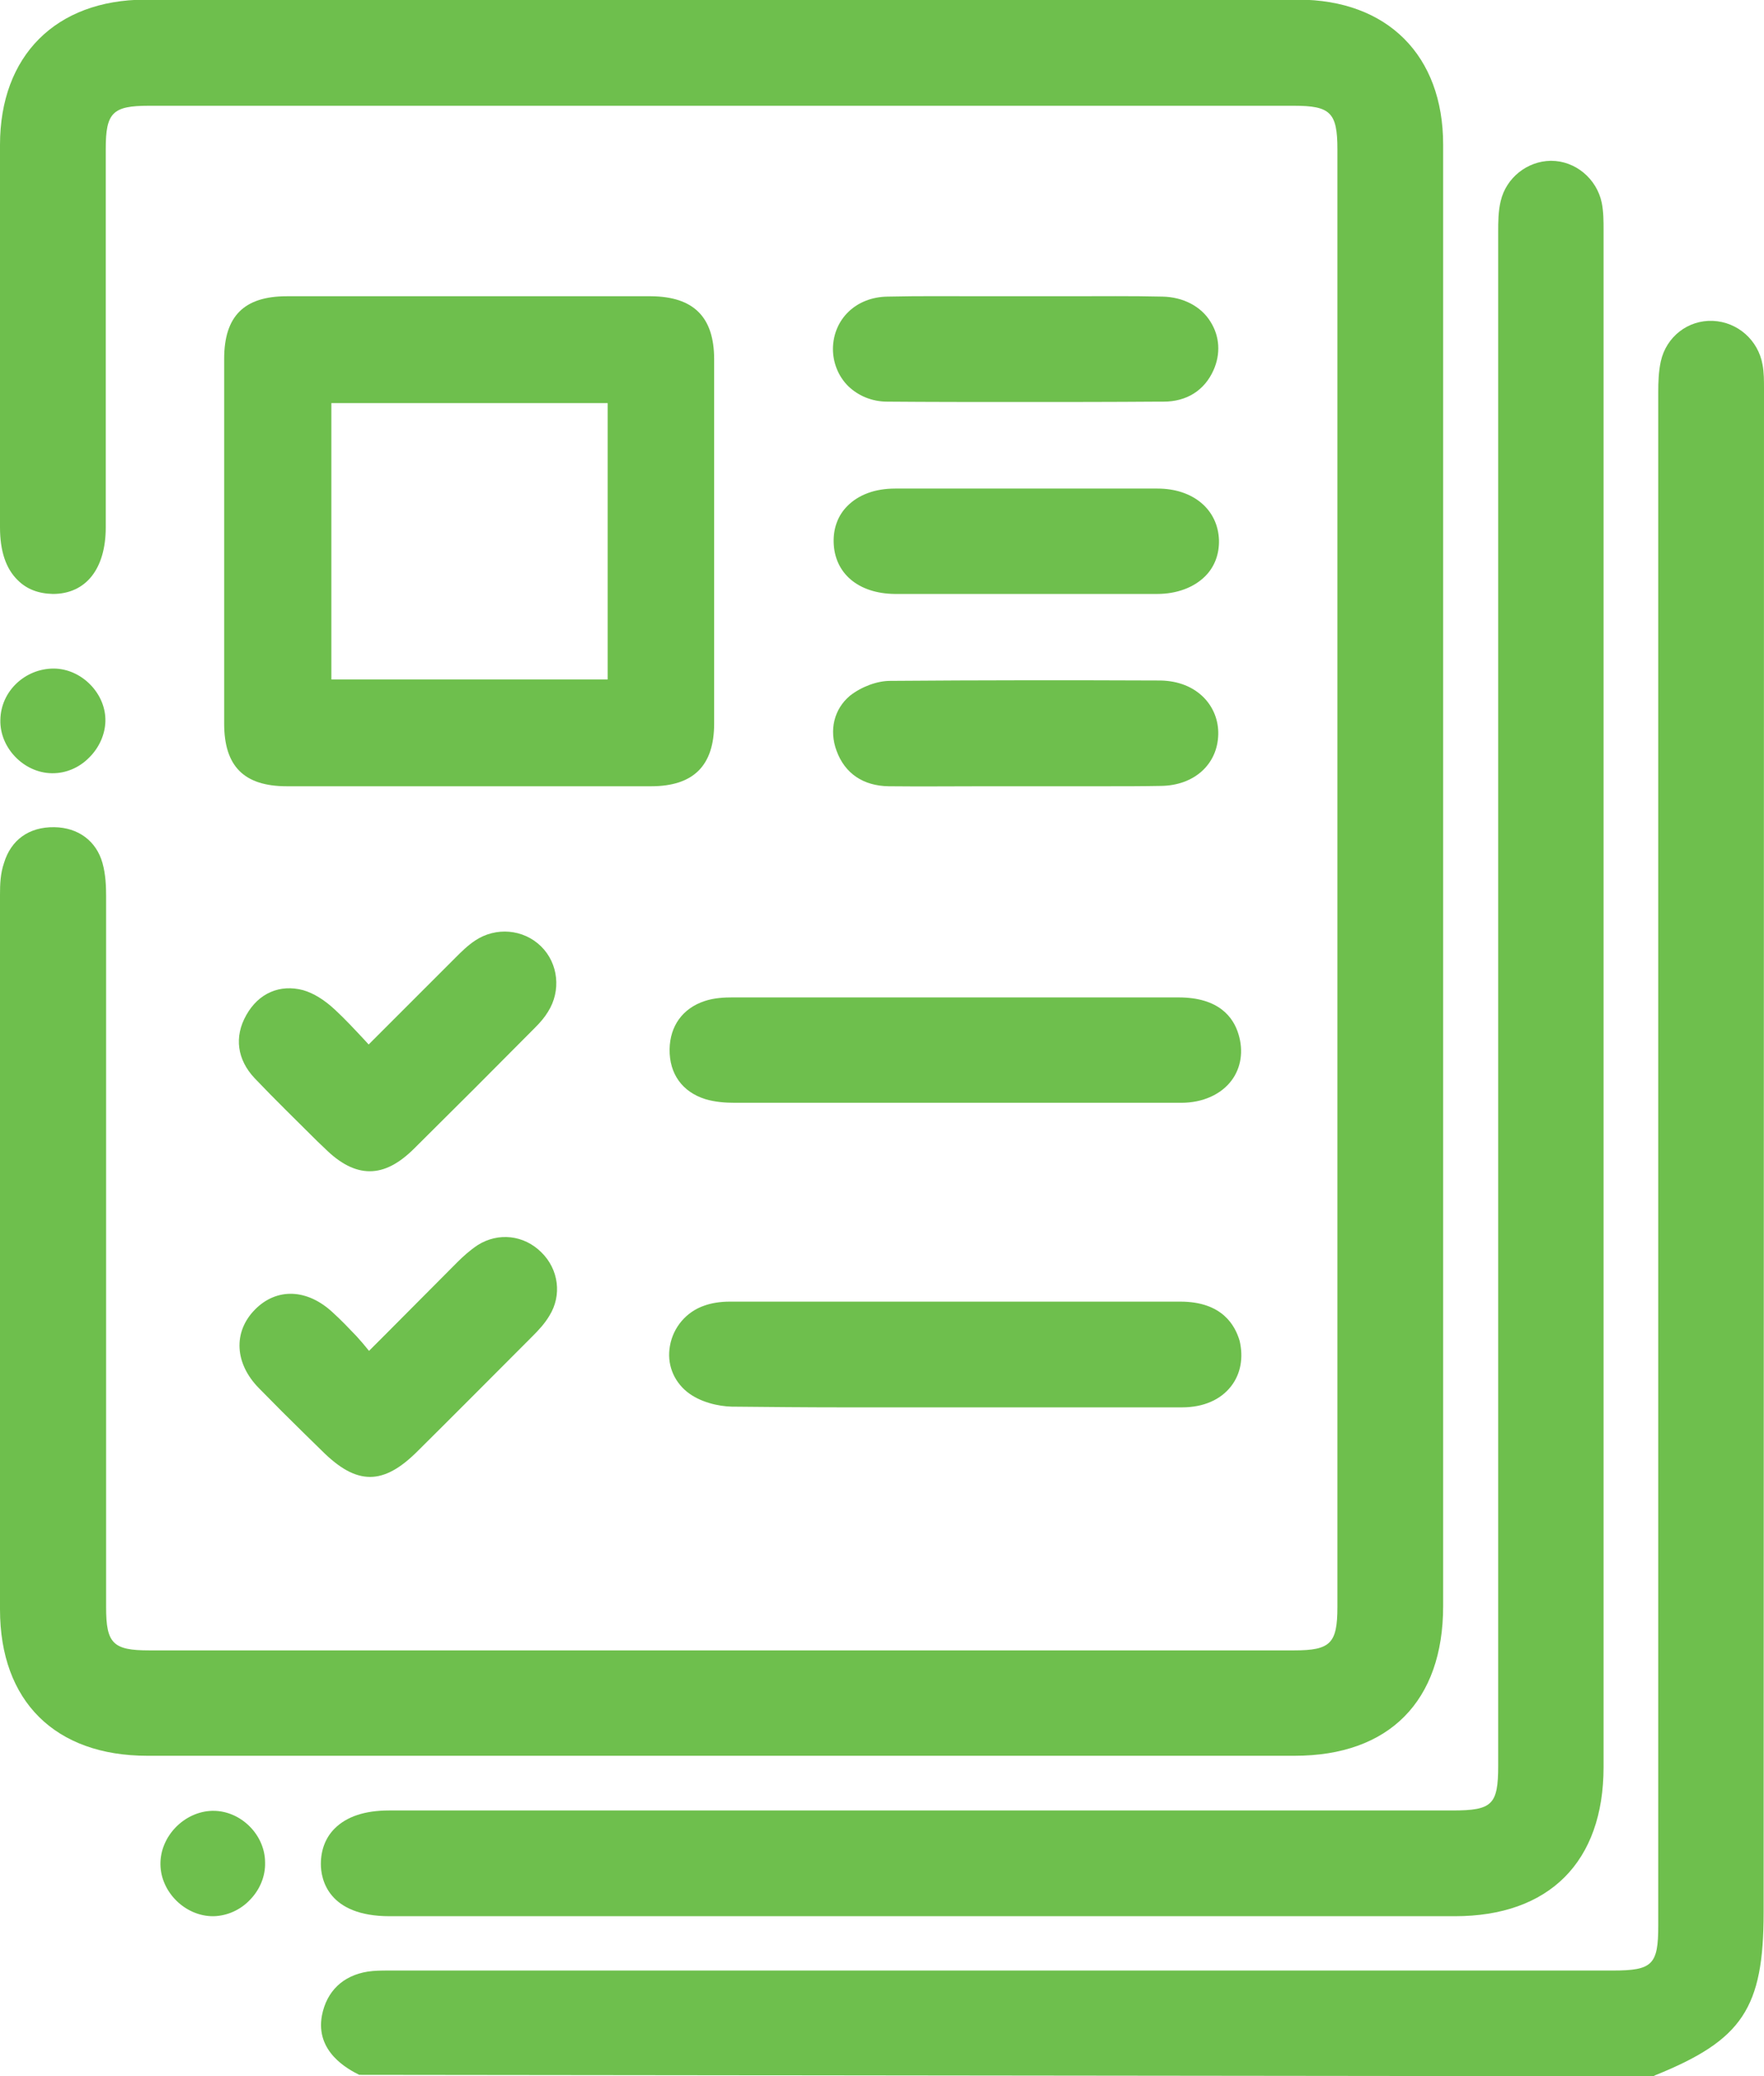
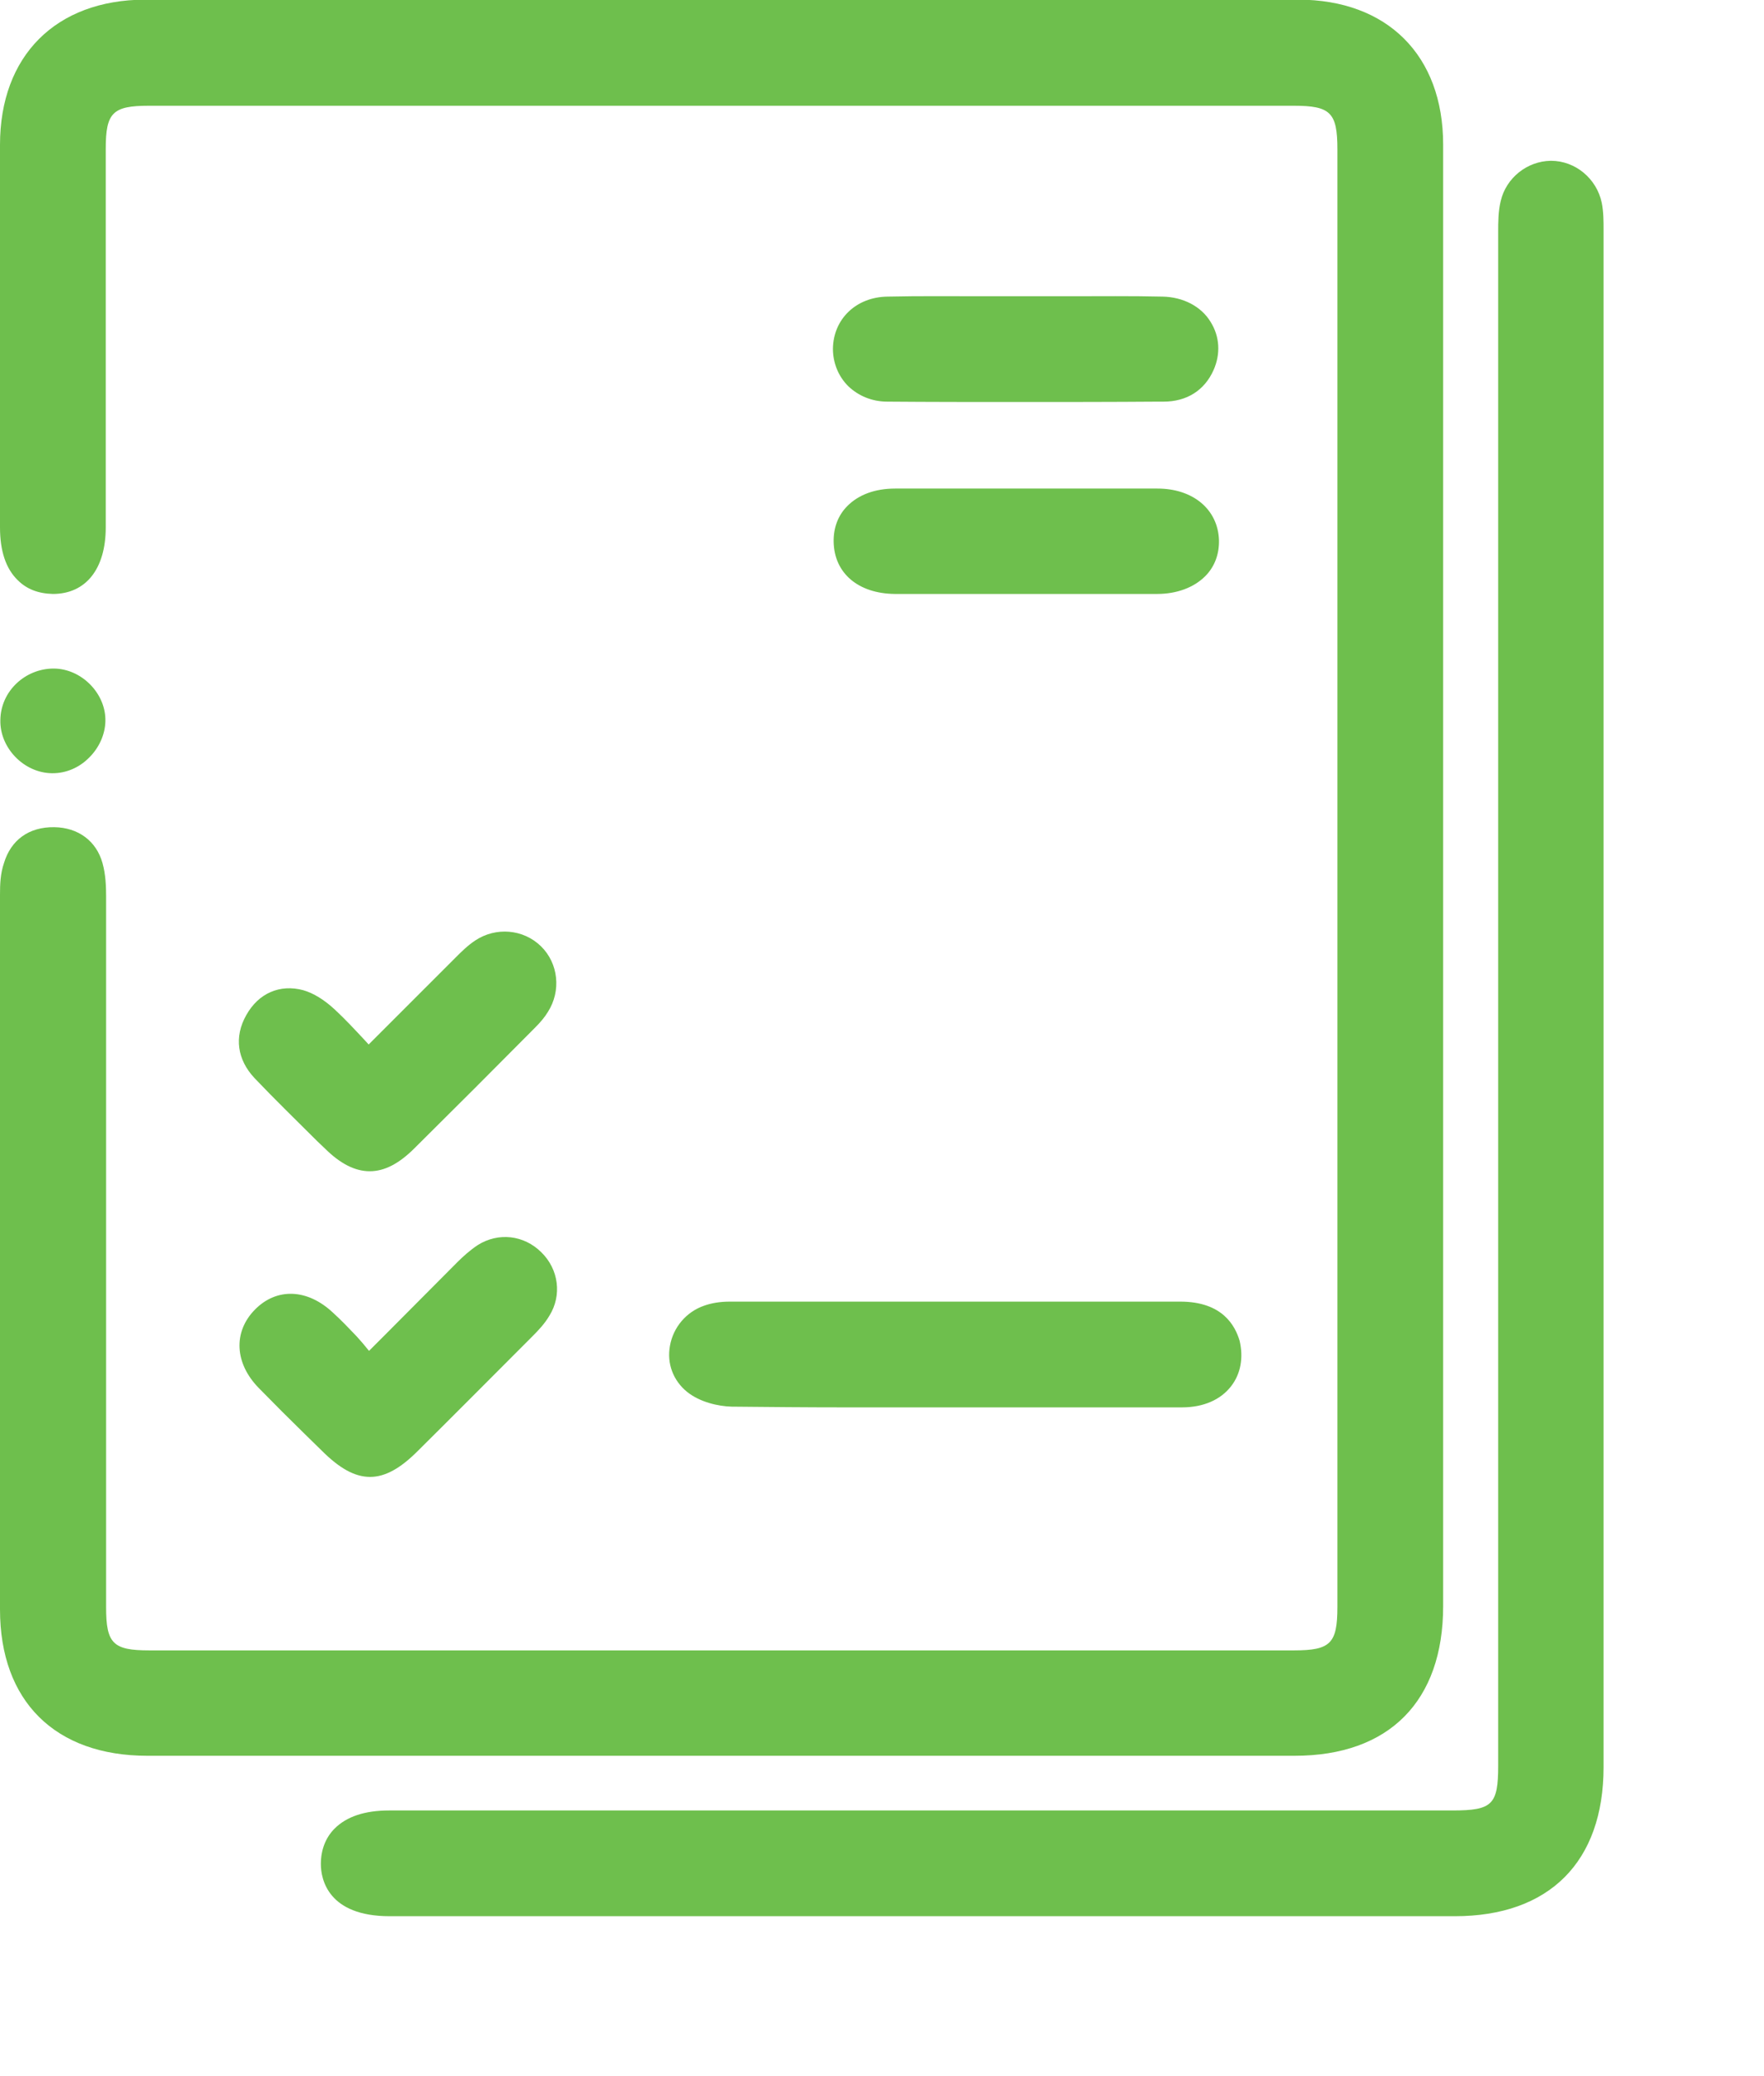
<svg xmlns="http://www.w3.org/2000/svg" version="1.1" id="Vrstva_1" x="0px" y="0px" viewBox="0 0 48.71 57.33" style="enable-background:new 0 0 48.71 57.33;" xml:space="preserve">
  <style type="text/css">
	.st0{fill:#6EBF4D;}
</style>
  <g>
-     <path class="st0" d="M48.71,10.84l0-0.11c0-0.22,0-0.45-0.04-0.66c-0.12-0.68-0.69-1.18-1.37-1.21c-0.69-0.03-1.29,0.44-1.44,1.12   c-0.06,0.28-0.07,0.56-0.07,0.85l0,42.34c0,1.08-0.16,1.24-1.26,1.24l-33.67,0l-0.13,0c-0.19,0-0.39,0-0.58,0.03   c-0.68,0.11-1.13,0.54-1.26,1.21c-0.19,1.01,0.73,1.49,1.03,1.64l35.73,0.04l0.06-0.03c2.4-0.97,2.99-1.85,2.99-4.5L48.71,10.84z" />
    <path class="st0" d="M39.85,44.35l0-40.36c0-2.46-1.54-4-4.01-4H4C1.54,0,0,1.54,0,4c0,3.17,0,6.34,0,9.5v1.06   c0,0.65,0.16,1.14,0.49,1.46c0.25,0.25,0.57,0.37,0.97,0.38c0.91,0,1.46-0.69,1.46-1.84l0-10.45c0-1,0.19-1.19,1.19-1.19h31.62   c1.01,0,1.2,0.19,1.2,1.2v40.25c0,1.01-0.19,1.2-1.2,1.2H4.12c-1,0-1.19-0.19-1.19-1.19l0-4.21c0-5.14,0-10.28,0-15.42   c0-0.26-0.01-0.6-0.1-0.92c-0.17-0.61-0.67-0.98-1.33-0.99c-0.71-0.01-1.2,0.36-1.39,0.99C0.01,24.12,0,24.42,0,24.7   c0,6.58,0,13.16,0,19.74c0,2.53,1.52,4.04,4.07,4.04h31.68C38.36,48.48,39.85,46.97,39.85,44.35z" />
    <path class="st0" d="M10.76,52.91h7.35l22.06,0c2.61,0,4.11-1.5,4.11-4.12l0-42.44c0-0.24,0-0.5-0.05-0.75   c-0.14-0.67-0.73-1.16-1.4-1.16c0,0-0.01,0-0.01,0c-0.65,0.01-1.23,0.47-1.38,1.11c-0.07,0.29-0.07,0.59-0.07,0.85l0,42.35   c0,1.08-0.16,1.24-1.26,1.24l-29.36,0c-0.68,0-1.18,0.17-1.51,0.5c-0.25,0.25-0.38,0.59-0.38,0.98   C8.86,51.89,9.06,52.91,10.76,52.91z" />
-     <path class="st0" d="M6.19,19.98c0,1.18,0.55,1.73,1.73,1.73c1.68,0,3.35,0,5.03,0c1.68,0,3.35,0,5.03,0   c1.17,0,1.74-0.57,1.74-1.73c0-3.35,0-6.71,0-10.06c0-1.17-0.57-1.73-1.74-1.74c-3.35,0-6.71,0-10.06,0   c-1.18,0-1.73,0.55-1.73,1.73c0,1.15,0,2.31,0,3.46l0,1.51l0,1.55C6.19,17.62,6.19,18.8,6.19,19.98z M16.78,11.13v7.63H9.15v-7.63   H16.78z" />
-     <path class="st0" d="M19.46,27.64c-0.61,0.2-0.96,0.69-0.97,1.33c-0.01,0.68,0.35,1.18,0.99,1.38c0.27,0.08,0.55,0.1,0.81,0.1   c1.57,0,3.13,0,4.7,0l3.31,0c0.56,0,1.12,0,1.68,0c0.88,0,1.76,0,2.64,0c0.59,0,1.1-0.23,1.39-0.62c0.26-0.35,0.33-0.81,0.19-1.27   c-0.14-0.47-0.54-1.02-1.66-1.02c-4.11,0-8.21,0-12.32,0C20.02,27.54,19.73,27.55,19.46,27.64z" />
    <path class="st0" d="M32.59,35.94c-4.14,0-8.29,0-12.43,0c-0.28,0-0.51,0.04-0.71,0.11c-0.5,0.17-0.86,0.6-0.95,1.11   c-0.09,0.49,0.09,0.96,0.47,1.27c0.36,0.29,0.87,0.4,1.23,0.41c1.03,0.01,2.07,0.02,3.1,0.02c0.52,0,1.03,0,1.55,0l1.55,0l1.78,0   c1.49,0,2.97,0,4.46,0c0.59,0,1.07-0.21,1.36-0.59c0.26-0.34,0.34-0.78,0.23-1.25C34.11,36.62,33.77,35.94,32.59,35.94z" />
    <path class="st0" d="M8.77,31.52l0.19,0.18c0.43,0.43,0.84,0.64,1.25,0.64c0.41,0,0.81-0.21,1.24-0.64   c1.11-1.1,2.22-2.21,3.32-3.32c0.15-0.15,0.27-0.29,0.36-0.44c0.37-0.58,0.29-1.34-0.19-1.81c-0.49-0.48-1.25-0.54-1.82-0.16   c-0.21,0.14-0.38,0.31-0.55,0.48l-2.39,2.39l-0.11-0.12c-0.28-0.3-0.54-0.58-0.82-0.84c-0.3-0.28-0.6-0.46-0.88-0.54   c-0.64-0.17-1.23,0.08-1.57,0.69c-0.34,0.6-0.25,1.23,0.23,1.74C7.6,30.37,8.19,30.94,8.77,31.52z" />
    <path class="st0" d="M7.15,38.33c0.42,0.43,0.84,0.85,1.27,1.27l0.46,0.45c0.49,0.49,0.91,0.73,1.34,0.73   c0.42,0,0.84-0.24,1.31-0.71c1.06-1.05,2.11-2.11,3.17-3.17c0.17-0.17,0.34-0.35,0.47-0.57c0.35-0.56,0.26-1.28-0.22-1.75   c-0.48-0.48-1.19-0.56-1.76-0.2c-0.21,0.14-0.4,0.31-0.56,0.47c-0.66,0.66-1.31,1.32-2.01,2.02l-0.43,0.43   c-0.12-0.15-0.23-0.28-0.35-0.41c-0.21-0.22-0.42-0.44-0.64-0.64c-0.71-0.67-1.56-0.7-2.16-0.09C6.43,36.78,6.48,37.65,7.15,38.33z   " />
    <path class="st0" d="M32.1,8.19c-0.86-0.02-1.73-0.01-2.59-0.01l-1.12,0l-1.22,0c-0.89,0-1.77-0.01-2.66,0.01   c-0.87,0.01-1.5,0.62-1.51,1.44c0,0.39,0.15,0.76,0.42,1.03c0.28,0.27,0.66,0.43,1.08,0.43c1.2,0.01,2.39,0.01,3.59,0.01   c1.3,0,2.6,0,3.89-0.01h0.15c0.64,0,1.13-0.31,1.38-0.87c0.2-0.45,0.17-0.93-0.08-1.33C33.17,8.46,32.67,8.2,32.1,8.19z" />
    <path class="st0" d="M31.96,13.49c-2.41,0-4.83,0-7.24,0c-0.56,0-1.01,0.17-1.32,0.48c-0.26,0.26-0.39,0.61-0.38,1   c0.02,0.86,0.68,1.42,1.69,1.43c0.84,0,1.68,0,2.52,0l1.08,0l1.09,0c0.37,0,0.73,0,1.09,0c0.49,0,0.97,0,1.46,0   c0.55,0,1.02-0.18,1.33-0.49c0.26-0.26,0.39-0.61,0.38-1C33.63,14.07,32.95,13.49,31.96,13.49z" />
-     <path class="st0" d="M23.1,20.73c0.23,0.63,0.74,0.97,1.44,0.98c0.89,0.01,1.78,0,2.68,0l1.08,0l1.01,0c0.41,0,0.81,0,1.22,0   c0.51,0,1.02,0,1.53-0.01c0.91-0.01,1.56-0.59,1.58-1.42c0.01-0.38-0.13-0.74-0.39-1.01c-0.3-0.31-0.72-0.47-1.2-0.48   c-2.49-0.01-4.98-0.01-7.47,0.01c-0.36,0-0.79,0.16-1.11,0.41C23.03,19.58,22.89,20.16,23.1,20.73z" />
    <path class="st0" d="M1.43,21.35c0.01,0,0.02,0,0.03,0c0.36,0,0.72-0.15,0.99-0.42c0.28-0.27,0.45-0.64,0.46-1.01   c0.01-0.37-0.14-0.73-0.41-1.01c-0.27-0.28-0.64-0.45-1.02-0.45c-0.78,0-1.46,0.62-1.47,1.42C-0.01,20.65,0.66,21.34,1.43,21.35z" />
-     <path class="st0" d="M5.89,50c-0.01,0-0.02,0-0.03,0c-0.77,0.02-1.44,0.7-1.43,1.48c0.01,0.77,0.69,1.43,1.45,1.43   c0.01,0,0.01,0,0.02,0c0.37-0.01,0.74-0.17,1.01-0.46c0.27-0.28,0.42-0.65,0.41-1.02C7.32,50.66,6.65,50,5.89,50z" />
  </g>
</svg>